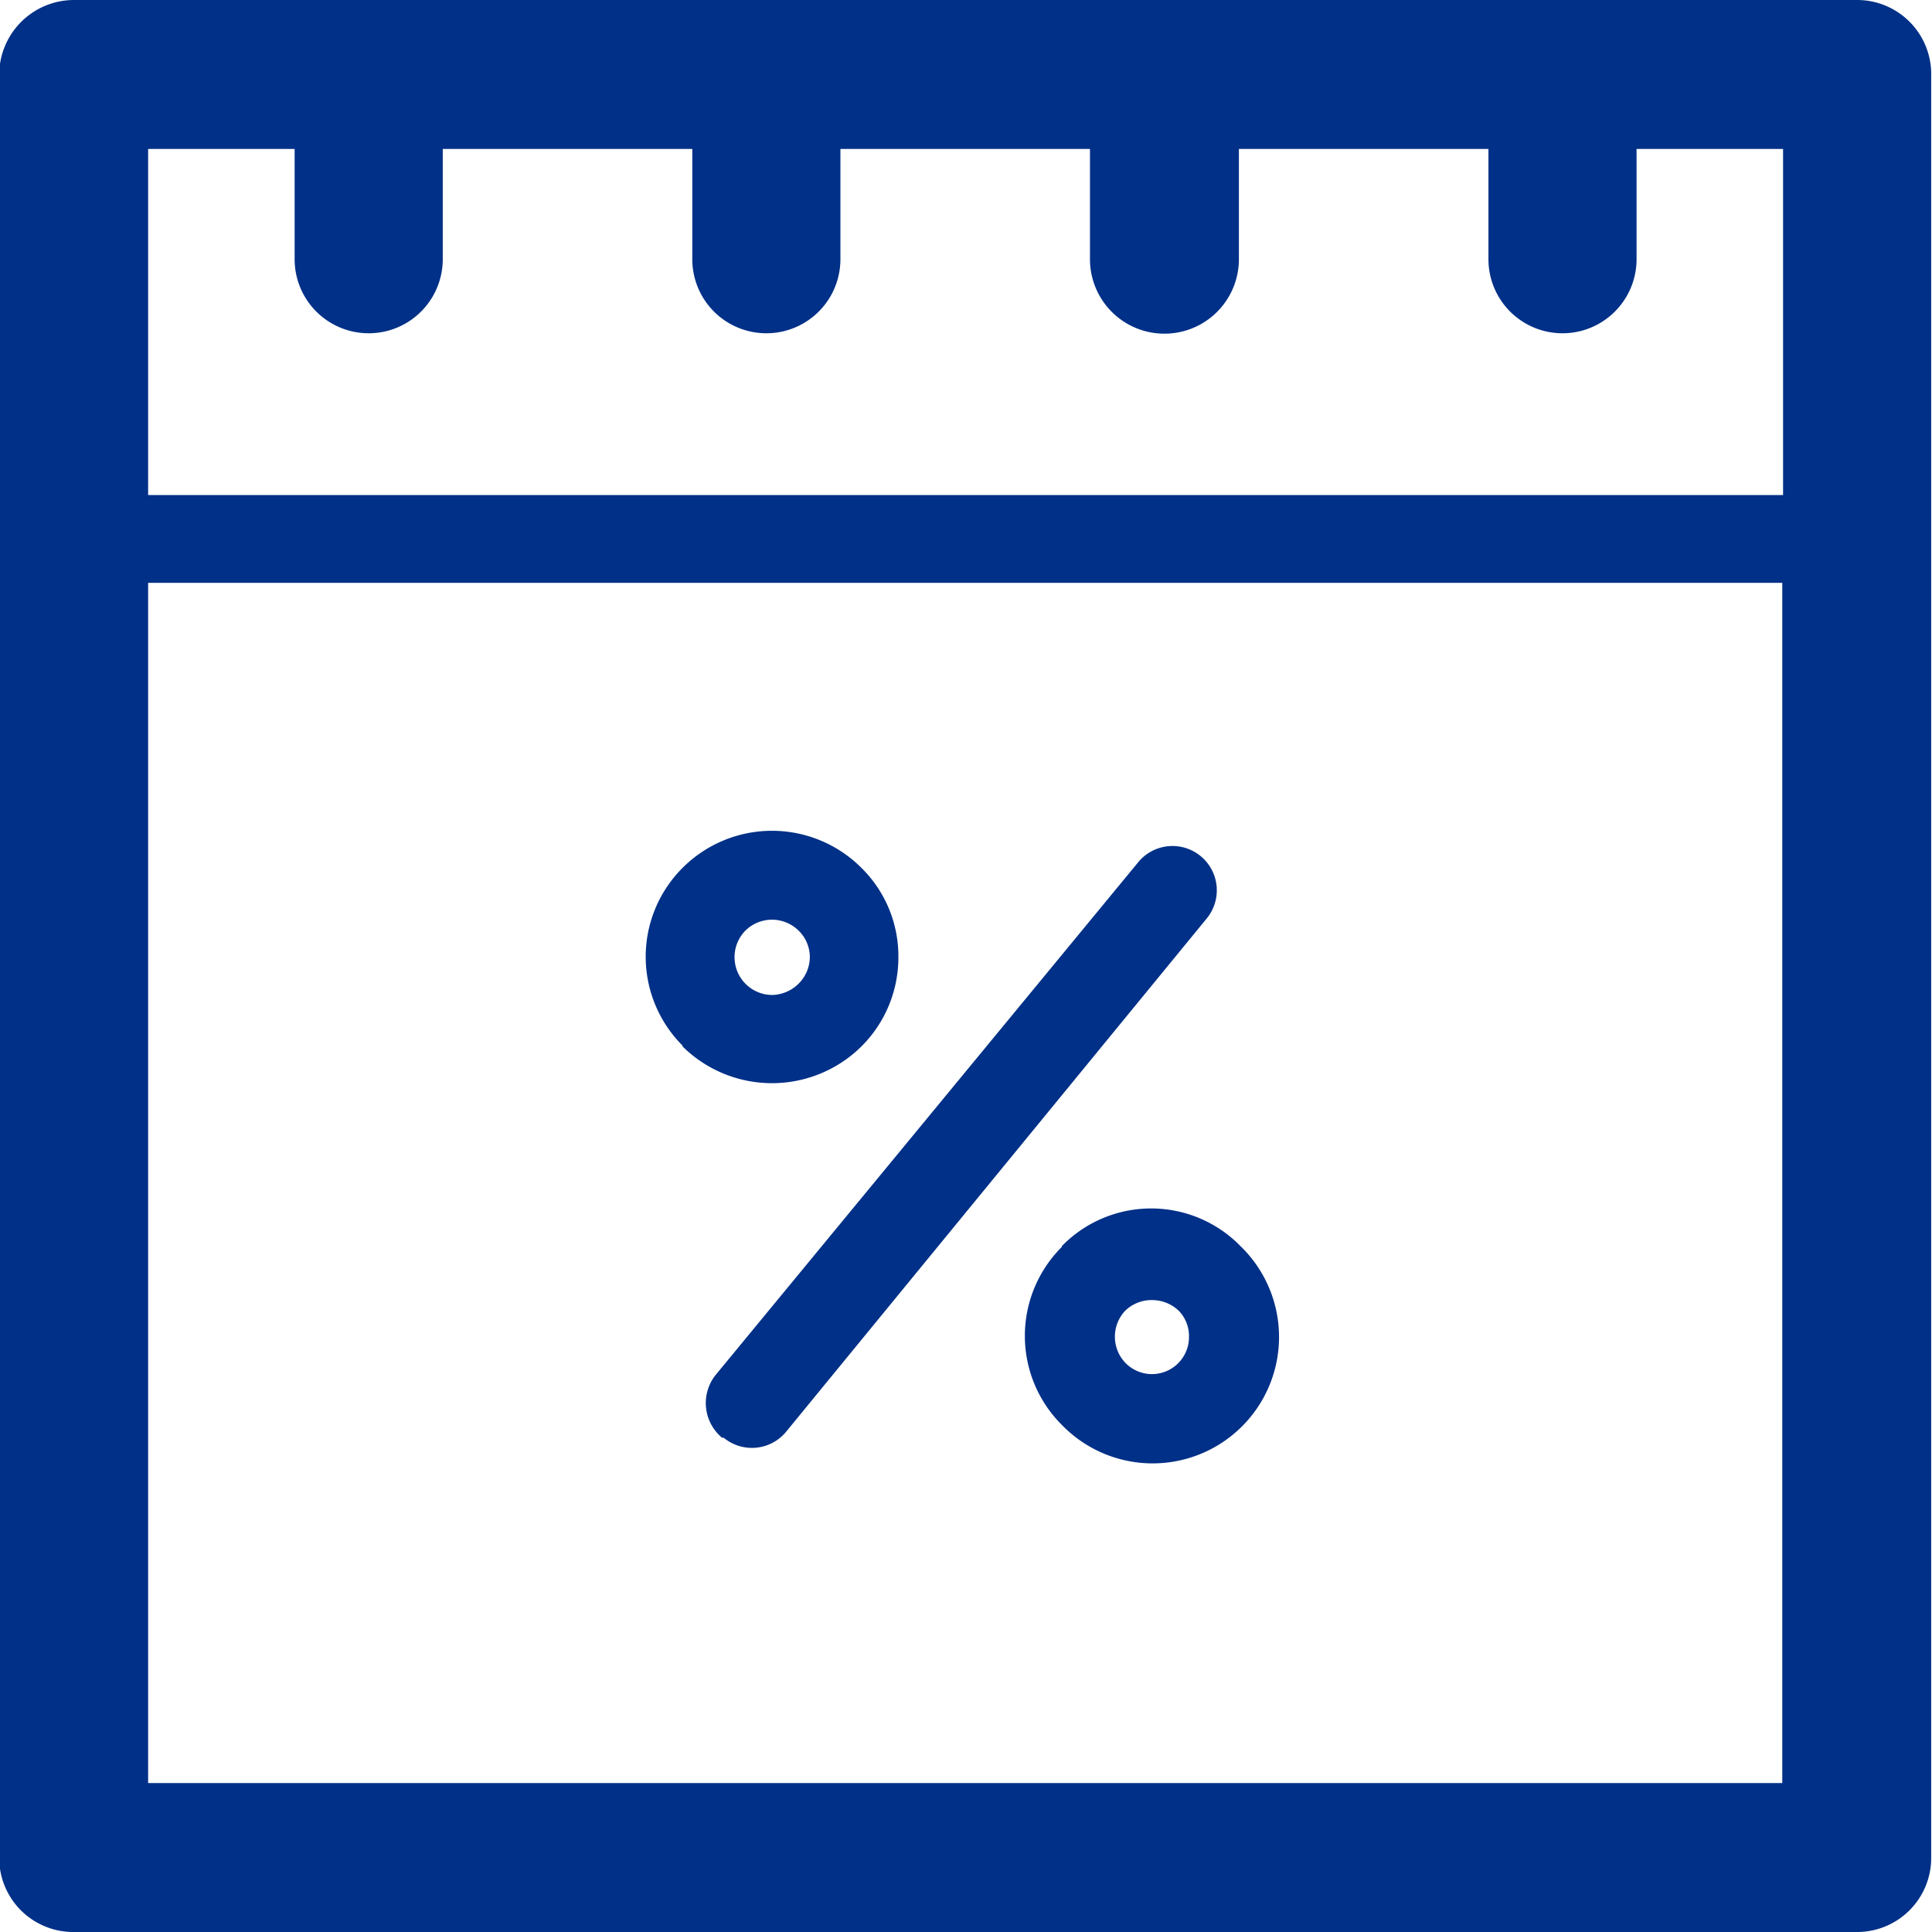
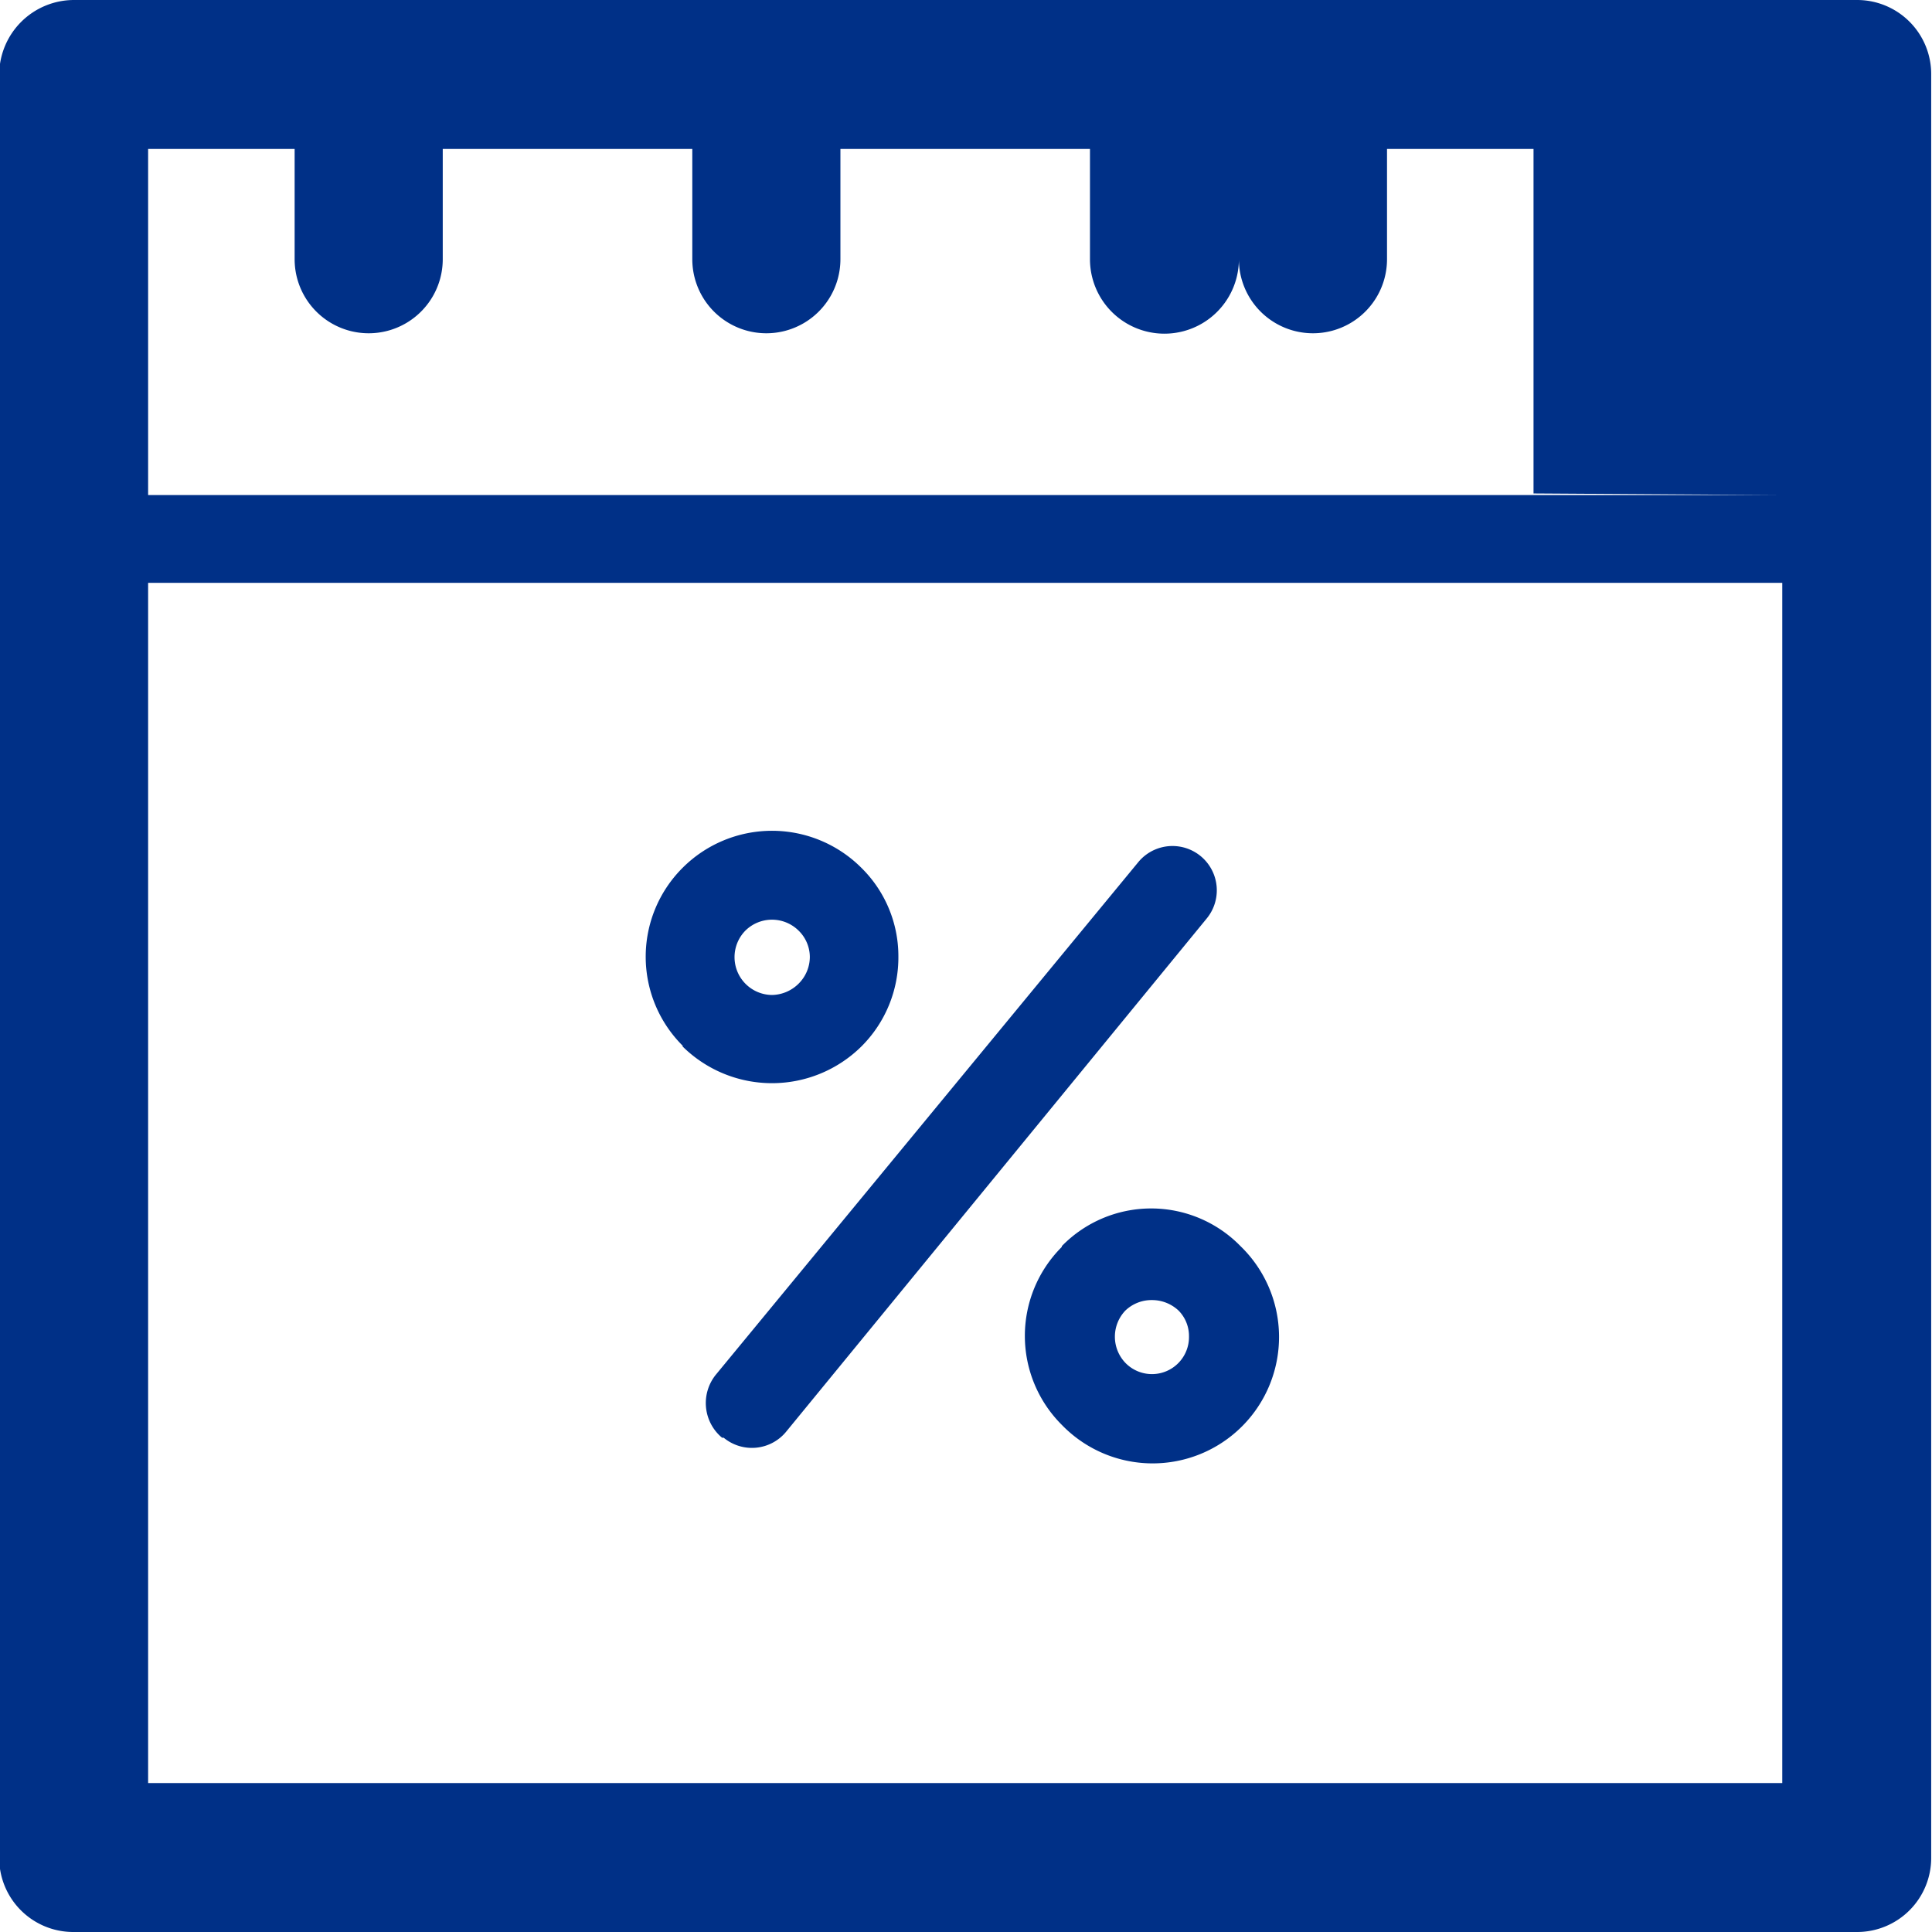
<svg xmlns="http://www.w3.org/2000/svg" id="Layer_1" data-name="Layer 1" viewBox="0 0 24 24">
  <title>apy</title>
-   <path d="M13.2,15.49h0a1.56,1.56,0,0,0,0,2.21h0a1.57,1.57,0,1,0,2.22-2.22h0a1.55,1.55,0,0,0-2.22,0h0Zm1.44,0.78h0a0.45,0.45,0,0,1,.14.33,0.46,0.46,0,0,1-.79.33,0.47,0.47,0,0,1,0-.65h0a0.47,0.47,0,0,1,.33-0.13,0.48,0.48,0,0,1,.33.13h0ZM9,17.86H9a0.55,0.55,0,0,0,.78-0.08L15,11.41a0.55,0.55,0,1,0-.85-0.7L8.9,17.08a0.56,0.56,0,0,0,.08.78H9ZM23.08,0H0.93A0.93,0.93,0,0,0,0,.93V23.08A0.92,0.92,0,0,0,.93,24H23.08A0.92,0.92,0,0,0,24,23.08V0.93A0.92,0.92,0,0,0,23.08,0h0ZM22.16,22.15H1.85V7.24h20.3V22.15h0Zm0-16H1.85V1.85H3.67V3.22a0.92,0.92,0,1,0,1.84,0V1.85h3.1V3.22a0.92,0.92,0,1,0,1.84,0V1.85h3.1V3.22a0.92,0.92,0,1,0,1.85,0V1.85h3.1V3.22a0.92,0.92,0,1,0,1.84,0V1.85h1.82V6.13h0ZM8.49,13h0a1.58,1.58,0,0,0,2.22,0,1.56,1.56,0,0,0,.46-1.12,1.54,1.54,0,0,0-.46-1.1h0a1.57,1.57,0,0,0-2.22,0h0a1.56,1.56,0,0,0,0,2.21h0Zm0.78-1.44h0a0.47,0.47,0,0,1,.66,0h0a0.46,0.46,0,0,1,.14.33,0.47,0.47,0,0,1-.14.33,0.48,0.48,0,0,1-.33.14,0.47,0.47,0,0,1-.33-0.8h0Z" fill="#003087" transform="translate(-0.01)" />
+   <path d="M13.2,15.49h0a1.56,1.56,0,0,0,0,2.21h0a1.57,1.57,0,1,0,2.22-2.22h0a1.55,1.55,0,0,0-2.22,0h0Zm1.44,0.78h0a0.45,0.45,0,0,1,.14.33,0.46,0.46,0,0,1-.79.33,0.47,0.47,0,0,1,0-.65h0a0.47,0.47,0,0,1,.33-0.13,0.48,0.48,0,0,1,.33.13h0ZM9,17.86H9a0.55,0.55,0,0,0,.78-0.08L15,11.41a0.55,0.55,0,1,0-.85-0.7L8.9,17.08a0.56,0.56,0,0,0,.08.78H9ZM23.08,0H0.93A0.93,0.93,0,0,0,0,.93V23.08A0.92,0.92,0,0,0,.93,24H23.08A0.92,0.92,0,0,0,24,23.08V0.93A0.92,0.92,0,0,0,23.08,0h0ZM22.16,22.15H1.85V7.24h20.3V22.15h0Zm0-16H1.85V1.85H3.67V3.22a0.92,0.92,0,1,0,1.84,0V1.85h3.1V3.22a0.92,0.92,0,1,0,1.84,0V1.85h3.1V3.22a0.92,0.92,0,1,0,1.85,0V1.85V3.22a0.92,0.92,0,1,0,1.84,0V1.85h1.82V6.13h0ZM8.49,13h0a1.58,1.58,0,0,0,2.22,0,1.56,1.56,0,0,0,.46-1.12,1.54,1.54,0,0,0-.46-1.1h0a1.57,1.57,0,0,0-2.22,0h0a1.56,1.56,0,0,0,0,2.21h0Zm0.78-1.44h0a0.47,0.47,0,0,1,.66,0h0a0.46,0.46,0,0,1,.14.33,0.47,0.47,0,0,1-.14.33,0.48,0.48,0,0,1-.33.14,0.47,0.47,0,0,1-.33-0.8h0Z" fill="#003087" transform="translate(-0.01)" />
</svg>